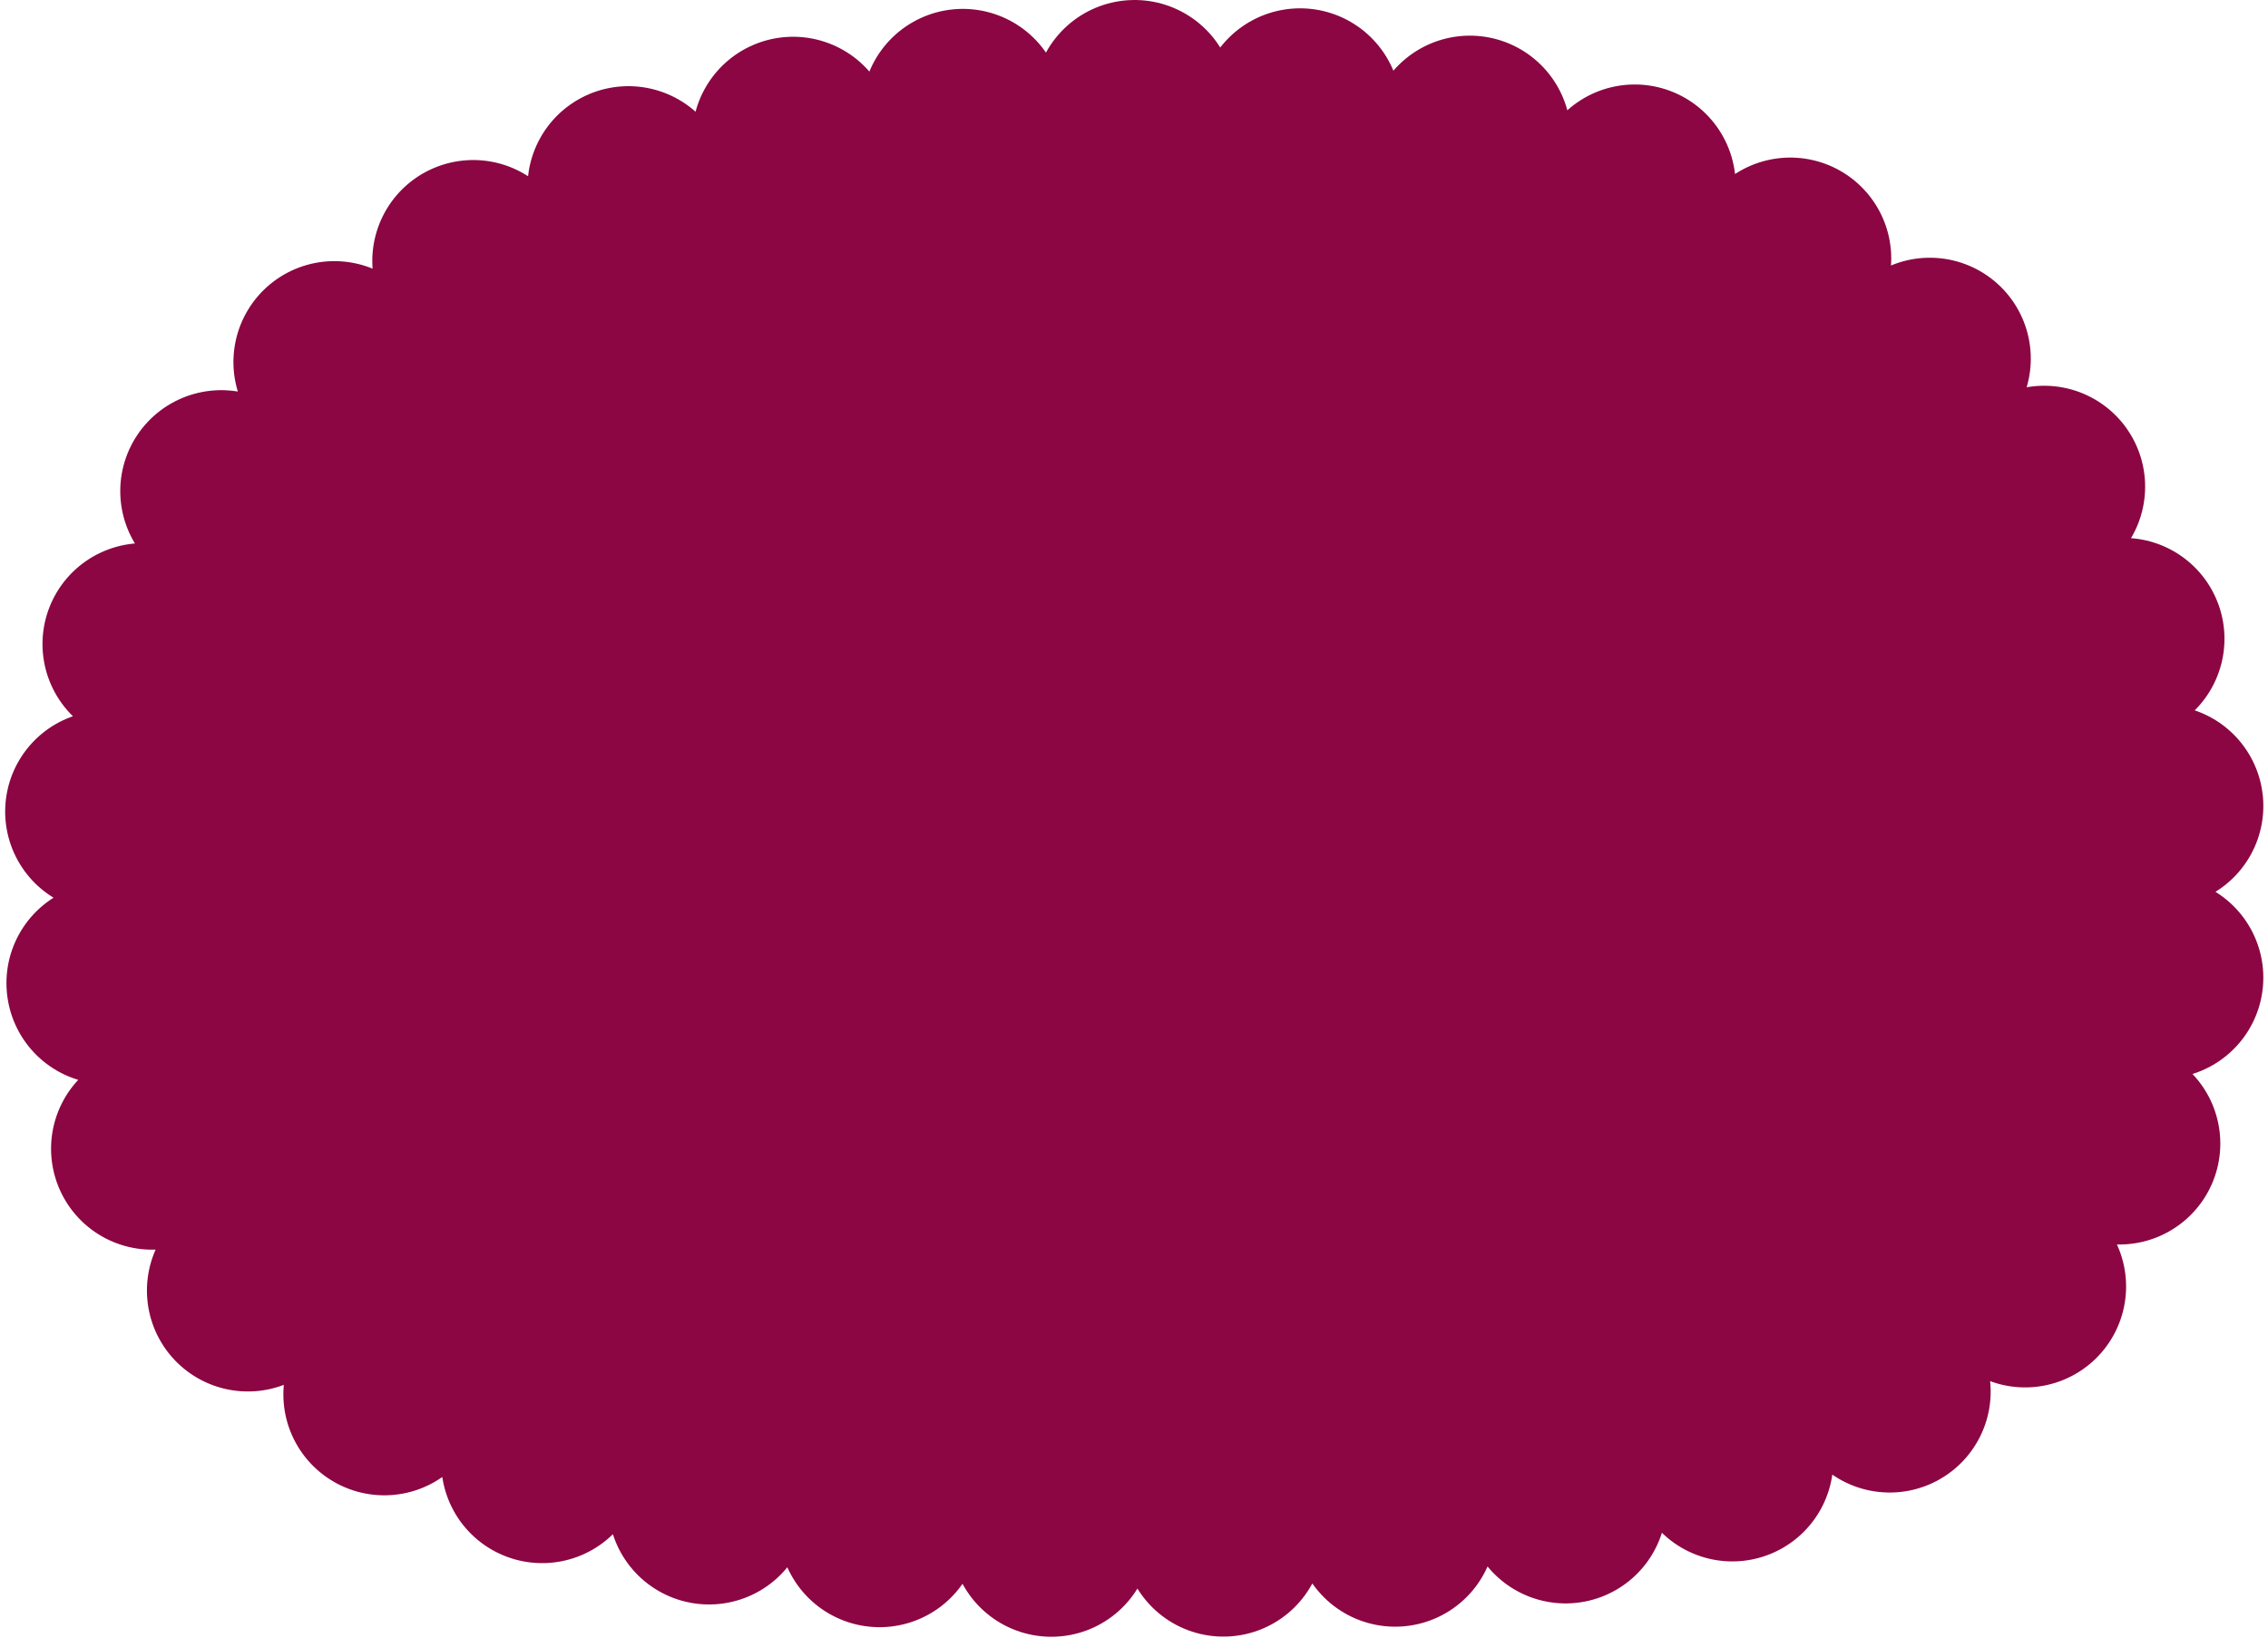
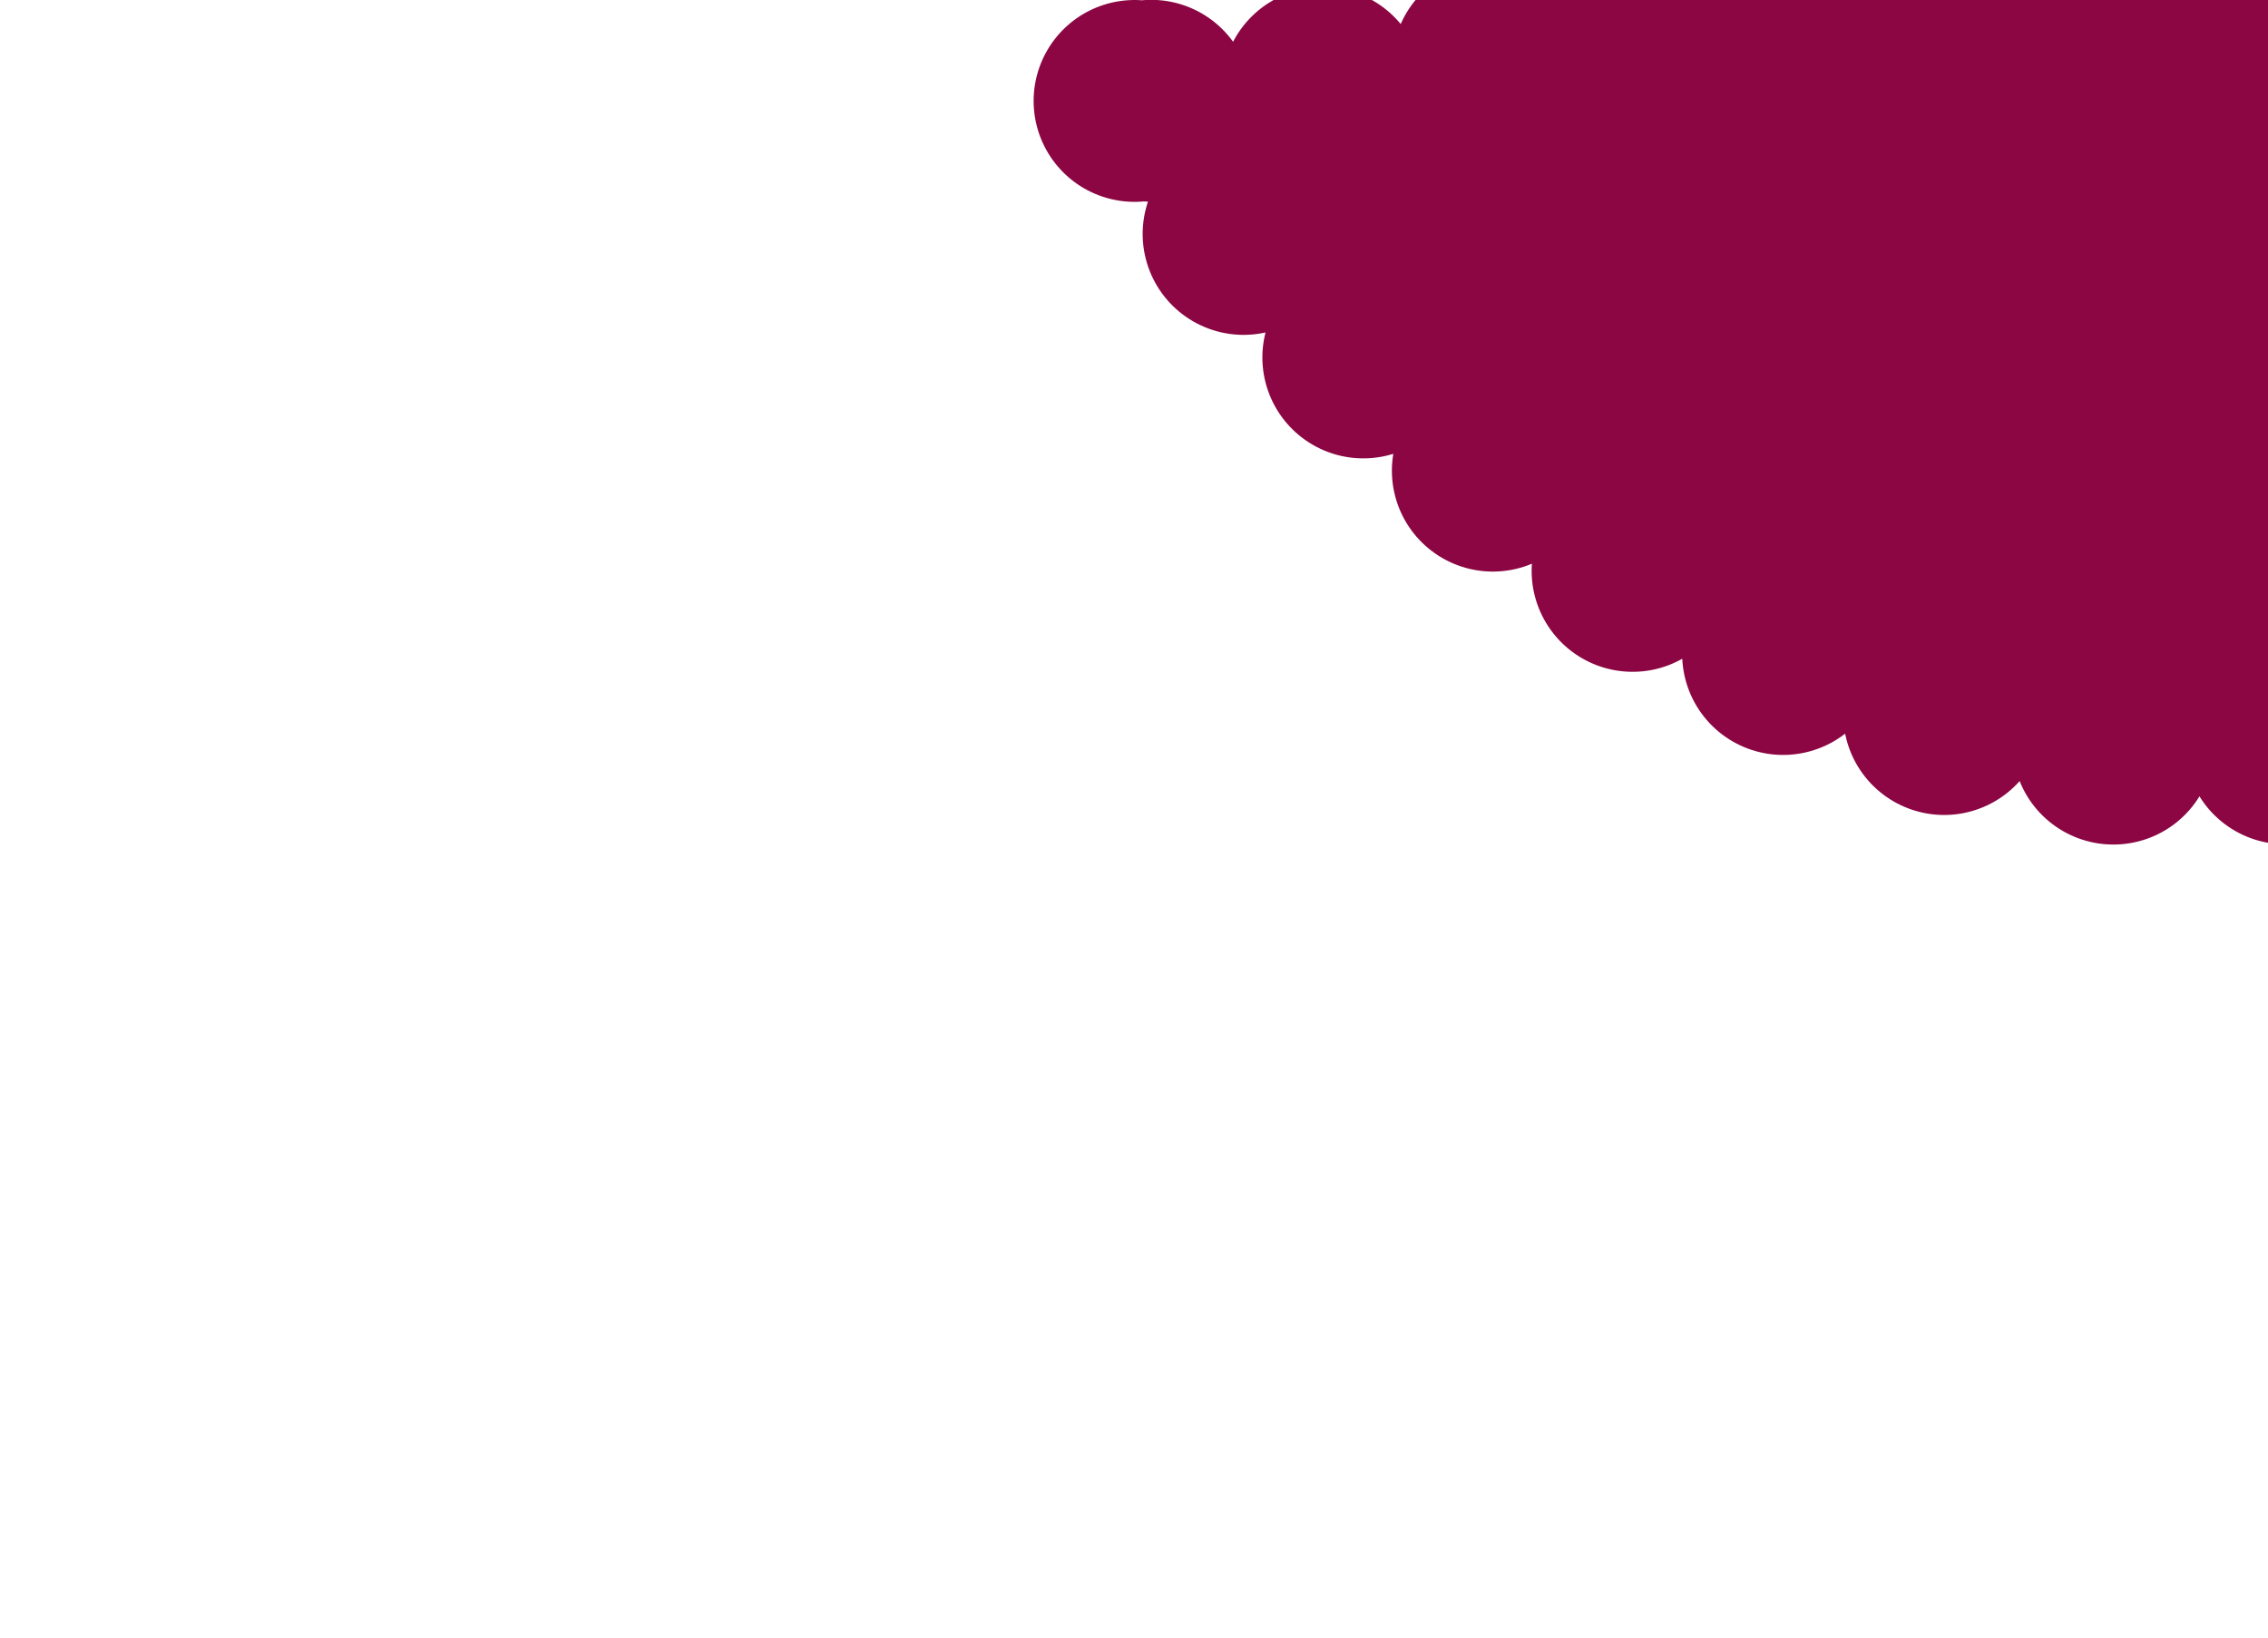
<svg xmlns="http://www.w3.org/2000/svg" viewBox="0 0 19.77 14.28">
  <defs>
    <style>.cls-1{fill:#8b0642;stroke:#8b0642;stroke-linecap:round;stroke-linejoin:round;stroke-width:1.76px;stroke-dasharray:0 1.5;}</style>
  </defs>
  <g id="レイヤー_2" data-name="レイヤー 2">
    <g id="レイヤー_1-2" data-name="レイヤー 1">
-       <path class="cls-1" d="M9.89.88c-5,0-9,2.48-9,6.9s4,5.62,9,5.62,9-1.2,9-5.62S14.86.88,9.89.88Z" />
+       <path class="cls-1" d="M9.89.88s4,5.62,9,5.62,9-1.2,9-5.62S14.86.88,9.89.88Z" />
    </g>
  </g>
</svg>